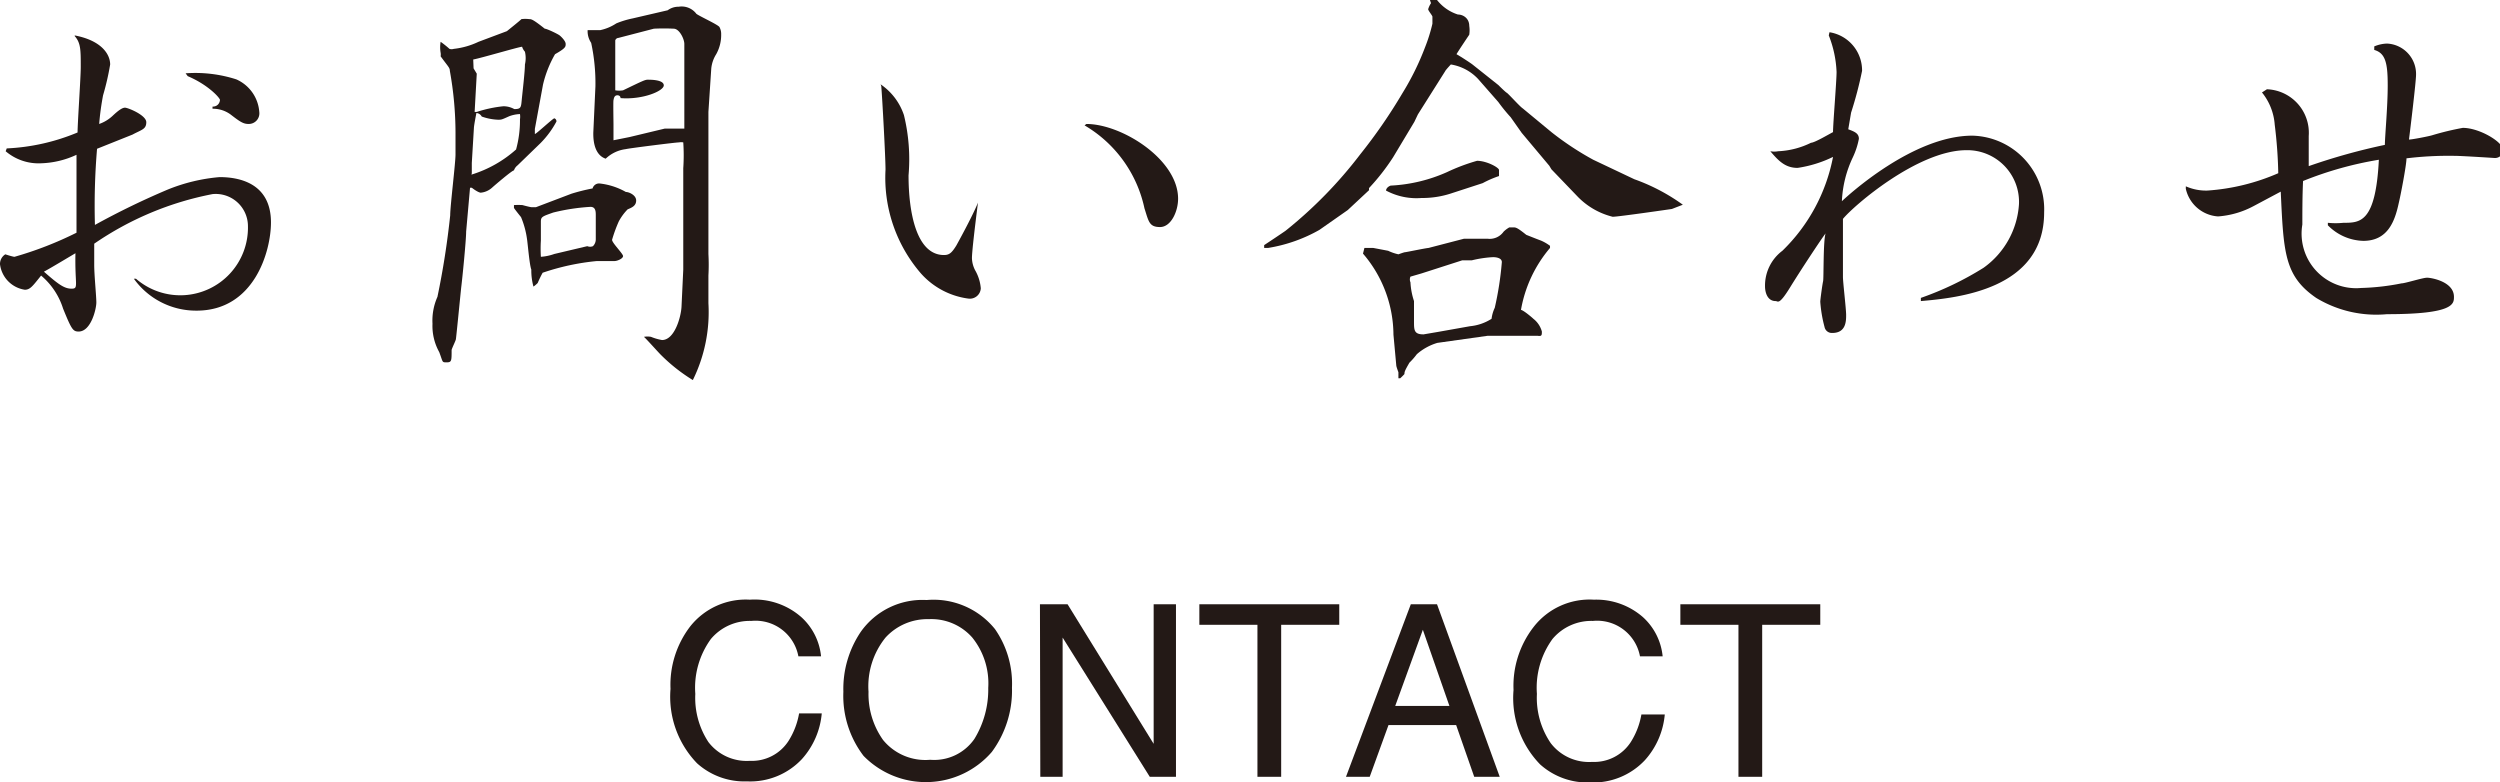
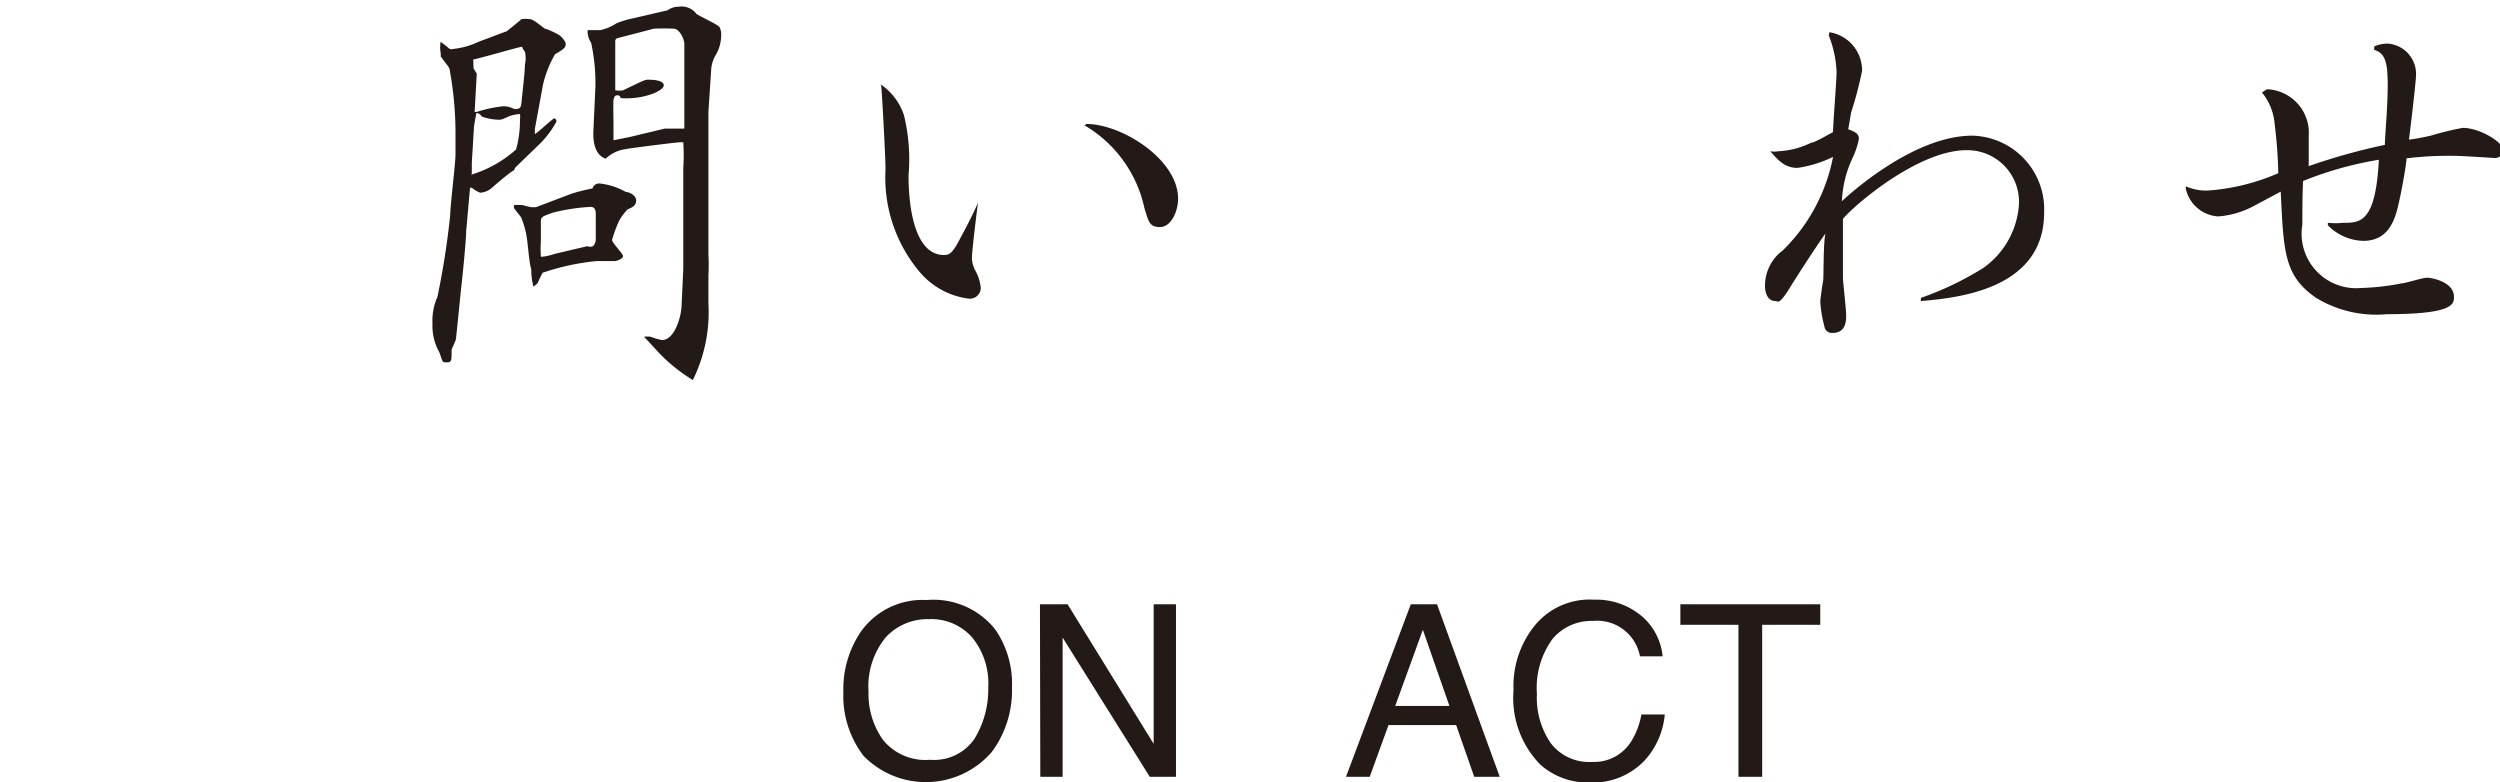
<svg xmlns="http://www.w3.org/2000/svg" viewBox="0 0 70.58 22.08">
  <defs>
    <style>.cls-1{fill:#231916;}</style>
  </defs>
  <title>Asset 16</title>
  <g id="Layer_2" data-name="Layer 2">
    <g id="レイヤー_2" data-name="レイヤー 2">
-       <path class="cls-1" d="M.19,4.19a5.87,5.87,0,0,0,2-.45c0-.27.09-1.55.09-1.85,0-.48,0-.68-.17-.87V1c.78.15,1,.55,1,.82a7.27,7.27,0,0,1-.2.87,7.46,7.46,0,0,0-.11.81,1.07,1.07,0,0,0,.39-.24c.15-.14.26-.22.34-.22s.6.21.6.41-.13.21-.39.35l-1,.4a19.25,19.25,0,0,0-.06,2.15,21.82,21.82,0,0,1,2.06-1A5,5,0,0,1,6.2,5c.52,0,1.45.15,1.45,1.28,0,.81-.47,2.49-2.1,2.49a2.16,2.16,0,0,1-1.77-.9l.06,0A1.91,1.91,0,0,0,7,6.38a.91.91,0,0,0-1-.9,8.84,8.84,0,0,0-3.34,1.4c0,.15,0,.31,0,.6s.06.88.06,1.06-.15.82-.5.82c-.16,0-.2-.06-.44-.65a2,2,0,0,0-.62-.93c-.24.3-.31.4-.46.4A.83.83,0,0,1,0,7.46a.32.32,0,0,1,.15-.28s.21.07.26.07a10.13,10.13,0,0,0,1.75-.68c0-.31,0-1.85,0-2.2a2.54,2.54,0,0,1-1,.24,1.43,1.43,0,0,1-1-.34ZM1.24,7.67c.4.35.57.48.78.48s.09-.1.11-1C2.09,7.17,1.43,7.57,1.24,7.67Zm4-5.6a3.78,3.78,0,0,1,1.43.17,1.09,1.09,0,0,1,.65.92.3.3,0,0,1-.3.34c-.15,0-.24-.06-.5-.26A.84.84,0,0,0,6,3.07l0-.06c.17,0,.21-.14.21-.19s-.32-.42-.91-.67Z" />
      <path class="cls-1" d="M14.31.88s.4-.32.41-.34a.87.87,0,0,1,.22,0c.06,0,.1,0,.44.27.06,0,.37.15.42.19s.17.16.17.24,0,.12-.3.29a3.17,3.17,0,0,0-.34.86L15.1,3.64c0,.09,0,.1,0,.14s.51-.44.55-.44a.09.09,0,0,1,.06.09,2.59,2.59,0,0,1-.45.61l-.65.63a.3.3,0,0,0-.1.14c-.05,0-.52.4-.62.49a.55.55,0,0,1-.32.14s-.07,0-.25-.14h-.05l-.11,1.24c0,.25-.11,1.35-.14,1.58-.05.49-.14,1.41-.15,1.46s-.11.25-.12.3c0,.31,0,.35-.14.35s-.1,0-.21-.29a1.52,1.52,0,0,1-.19-.8,1.65,1.65,0,0,1,.14-.76,23.11,23.11,0,0,0,.36-2.3c0-.27.15-1.47.15-1.72s0-.54,0-.62A9.94,9.94,0,0,0,12.7,2c0-.09-.05-.12-.26-.41a.31.31,0,0,0,0-.1.9.9,0,0,1,0-.31,2.83,2.83,0,0,1,.25.2.2.2,0,0,0,.12,0,2.18,2.18,0,0,0,.7-.2Zm-1,4.05a3.38,3.38,0,0,0,1.26-.71,3.13,3.13,0,0,0,.11-.85.5.5,0,0,0,0-.15,1,1,0,0,0-.3.06c-.22.1-.22.1-.32.1a1.54,1.54,0,0,1-.46-.09.19.19,0,0,0-.15-.1s-.06.3-.07.41l-.06,1v.29Zm.06-3,.09.15-.06,1.08.06,0A3.55,3.55,0,0,1,14.21,3a.63.63,0,0,1,.31.08c.19,0,.19-.05.21-.26s.09-.8.09-1a.8.8,0,0,0,0-.36.37.37,0,0,1-.08-.14c-.08,0-1.16.32-1.38.36Zm2.76,3.54a5.33,5.33,0,0,1,.6-.15.19.19,0,0,1,.2-.14,1.92,1.92,0,0,1,.74.24l0,0c.09,0,.29.09.29.24s-.12.2-.24.25a1.49,1.49,0,0,0-.25.34,4,4,0,0,0-.19.52c0,.09.31.39.31.46s-.16.14-.24.14l-.5,0a6.69,6.69,0,0,0-1.53.33,3.06,3.06,0,0,0-.14.29s-.08.08-.12.1A1.73,1.73,0,0,1,15,7.61c-.05-.12-.1-.72-.12-.85a2.46,2.46,0,0,0-.17-.63s-.17-.21-.2-.26V5.79l0,0a1.76,1.76,0,0,1,.24,0s.22.06.26.06l.12,0Zm.45,1.48a.21.21,0,0,0,.16,0v0a.27.27,0,0,0,.08-.2c0-.1,0-.57,0-.67s0-.24-.15-.24A5.73,5.73,0,0,0,15.62,6c-.31.11-.35.12-.35.26s0,.46,0,.53a3.78,3.78,0,0,0,0,.46,1.42,1.42,0,0,0,.38-.08ZM18.85.29a.51.51,0,0,1,.31-.1.52.52,0,0,1,.5.2c.09.07.58.29.65.37a.41.41,0,0,1,.05.21,1.11,1.11,0,0,1-.14.56.93.93,0,0,0-.14.41L20,3.16V5.25l0,.06v.44L20,7.17a5.57,5.57,0,0,1,0,.61c0,.12,0,.67,0,.78a4.33,4.33,0,0,1-.44,2.17,4.85,4.85,0,0,1-.91-.72c-.08-.08-.4-.44-.47-.5v0a.54.54,0,0,1,.2,0,1.5,1.5,0,0,0,.31.09c.35,0,.53-.63.55-.93l.05-1.06V6.38c0-.26,0-1.47,0-1.63a5.4,5.4,0,0,0,0-.73.31.31,0,0,0-.12,0c-.1,0-1.44.17-1.5.19a1,1,0,0,0-.57.27c-.36-.12-.35-.62-.35-.73l.06-1.31a5.42,5.42,0,0,0-.12-1.23.59.59,0,0,1-.1-.36l.12,0s.19,0,.24,0A1.32,1.32,0,0,0,17.4.66a2.53,2.53,0,0,1,.46-.14ZM17.77,3.87l1-.24.17,0,.38,0V1.24c0-.14-.14-.43-.3-.43a5.61,5.61,0,0,0-.56,0l-1,.26a.1.1,0,0,0-.09.07c0,.11,0,.61,0,.71v.7a.67.67,0,0,0,.22,0c.56-.27.62-.3.7-.3s.45,0,.45.16-.6.41-1.22.36c0,0,0-.08-.09-.08s-.1.09-.11.14,0,.6,0,.67l0,.46Z" />
      <path class="cls-1" d="M24.86,2.38a1.7,1.7,0,0,1,.66.87,5.26,5.26,0,0,1,.13,1.7c0,1.07.23,2.25,1,2.25.15,0,.22-.06.35-.27,0,0,.46-.83.61-1.21h0c-.09.71-.17,1.39-.17,1.57a.79.79,0,0,0,.09.34,1.22,1.22,0,0,1,.16.51.31.31,0,0,1-.35.29A2.17,2.17,0,0,1,26,7.72a4.13,4.13,0,0,1-1-2.93c0-.34-.09-2-.12-2.36Zm5.81,1.12c1,0,2.59,1,2.59,2.11,0,.36-.2.8-.51.8s-.32-.16-.44-.53a3.58,3.58,0,0,0-1.69-2.34Z" />
-       <path class="cls-1" d="M40.37,0l.1,0,.1,0a1.22,1.22,0,0,0,.59.41c.15,0,.32.11.32.32a.83.83,0,0,1,0,.25s-.31.46-.36.55l.15.09s.25.16.3.2l.73.58s.2.2.24.22.37.39.45.44l.81.67a8.31,8.31,0,0,0,1.18.78l1.16.55a5.45,5.45,0,0,1,1.37.72l-.31.12s-1.51.22-1.67.22a2.07,2.07,0,0,1-1-.58l-.73-.76-.06-.1-.78-.93-.31-.44a4.74,4.74,0,0,1-.35-.43l-.57-.65a1.35,1.35,0,0,0-.77-.41s-.15.16-.16.19l-.77,1.22-.1.21-.6,1a6.15,6.15,0,0,1-.68.87l0,.06-.6.56-.8.56A4.33,4.33,0,0,1,35.8,7l-.11,0V6.92s.53-.35.61-.41A12.31,12.31,0,0,0,38.4,4.36,14.91,14.91,0,0,0,39.6,2.62a7.5,7.5,0,0,0,.63-1.28,4.6,4.6,0,0,0,.21-.67s0-.17,0-.2S40.32.3,40.32.26a.63.63,0,0,1,.08-.17Zm-1.85,7h.08l.17,0,.42.08a1.34,1.34,0,0,0,.29.1s.16-.06.19-.06.55-.11.66-.12l1-.26L42,6.74a.48.48,0,0,0,.45-.2.81.81,0,0,1,.16-.12s.06,0,.12,0,.1,0,.36.21c0,0,.35.14.41.16a1.25,1.25,0,0,1,.26.15.09.09,0,0,1,0,0s0,0,0,.06a3.67,3.67,0,0,0-.82,1.75c.06,0,.31.21.35.25a.68.68,0,0,1,.24.36c0,.1,0,.14-.12.12H42l-1.42.2A1.55,1.55,0,0,0,40,10a2,2,0,0,1-.21.24c-.12.21-.14.25-.14.32a1.35,1.35,0,0,1-.12.12s-.05,0-.05,0v-.17s-.06-.16-.06-.19l-.08-.87a3.54,3.54,0,0,0-.86-2.29ZM41,5.45a2.62,2.62,0,0,1-.87.14,1.82,1.82,0,0,1-1-.21s0-.09.13-.14a4.43,4.43,0,0,0,1.59-.38,5.44,5.44,0,0,1,.85-.32c.27,0,.62.19.62.26s0,.15,0,.17a2.93,2.93,0,0,0-.46.2Zm-.87,2.27-.31.09a.2.2,0,0,0,0,.16,2,2,0,0,0,.1.53s0,.49,0,.57c0,.25,0,.37.27.37l.41-.07.9-.16A1.37,1.37,0,0,0,42.11,9a1,1,0,0,1,.09-.31,9,9,0,0,0,.2-1.29c0-.11-.14-.14-.25-.14a3.19,3.19,0,0,0-.6.09l-.27,0Z" />
      <path class="cls-1" d="M51.65.91A1.09,1.09,0,0,1,52.57,2a10.86,10.86,0,0,1-.31,1.18l-.08.47c.19.07.3.12.3.27a2.17,2.17,0,0,1-.17.52A3.21,3.21,0,0,0,52,5.68c.16-.15,2-1.85,3.68-1.85A2.08,2.08,0,0,1,57.71,6c0,2.18-2.46,2.41-3.48,2.5l0-.09A8.78,8.78,0,0,0,56,7.56a2.39,2.39,0,0,0,1-1.8,1.46,1.46,0,0,0-1.48-1.52c-1.38,0-3.2,1.58-3.49,1.94v.57s0,.45,0,1.07c0,.15.09.9.09,1.07s0,.51-.39.51a.21.21,0,0,1-.22-.17,3.76,3.76,0,0,1-.12-.71c0-.06.06-.5.08-.58s0-1.14.07-1.35c-.09.11-.68,1-1,1.52s-.34.39-.41.39c-.23,0-.3-.24-.3-.42a1.23,1.23,0,0,1,.49-1,5,5,0,0,0,1.43-2.65,3.43,3.43,0,0,1-1,.31c-.35,0-.54-.2-.77-.47v0a.6.6,0,0,0,.22,0,2.32,2.32,0,0,0,.93-.24c.1,0,.52-.25.62-.3,0-.24.1-1.43.1-1.7A3.13,3.13,0,0,0,51.63,1Z" />
      <path class="cls-1" d="M64,2.52a1.23,1.23,0,0,1,1.18,1.32c0,.12,0,.71,0,.85a17.43,17.43,0,0,1,2.15-.6c0-.24.08-1.06.08-1.68s-.06-.91-.38-1V1.31a1,1,0,0,1,.36-.08.86.86,0,0,1,.82.88c0,.19-.16,1.52-.2,1.83.09,0,.55-.09.65-.12a7.9,7.9,0,0,1,.87-.21c.47,0,1.14.4,1.14.63a.23.23,0,0,1-.25.22s-.92-.06-1.11-.06a9.89,9.89,0,0,0-1.37.07c0,.19-.17,1.07-.22,1.27-.11.51-.31,1.06-1,1.06a1.45,1.45,0,0,1-1-.44V6.29a2.16,2.16,0,0,0,.44,0c.47,0,.91,0,1-1.78a10.08,10.08,0,0,0-2.14.6C65,5.52,65,6,65,6.34a1.54,1.54,0,0,0,1.66,1.79A6.64,6.64,0,0,0,67.8,8c.1,0,.6-.16.72-.16s.76.11.76.54c0,.2,0,.49-1.89.49a3.27,3.27,0,0,1-2-.46c-.9-.62-.92-1.28-1-3l-.77.41a2.5,2.5,0,0,1-1,.29,1,1,0,0,1-.91-.78V5.26a1.41,1.41,0,0,0,.61.12,6,6,0,0,0,2-.49,12.91,12.91,0,0,0-.1-1.37,1.63,1.63,0,0,0-.36-.91Z" />
-       <path class="cls-1" d="M22.62,17.42a1.72,1.72,0,0,1,.56,1.11h-.64a1.23,1.23,0,0,0-1.33-1,1.43,1.43,0,0,0-1.14.51,2.34,2.34,0,0,0-.44,1.55A2.27,2.27,0,0,0,20,20.95a1.36,1.36,0,0,0,1.17.53,1.23,1.23,0,0,0,1.09-.56,2.13,2.13,0,0,0,.3-.78h.64a2.22,2.22,0,0,1-.56,1.29,2,2,0,0,1-1.55.63,2,2,0,0,1-1.41-.51,2.7,2.7,0,0,1-.75-2.1,2.71,2.71,0,0,1,.56-1.77,2,2,0,0,1,1.68-.75A2,2,0,0,1,22.62,17.42Z" />
      <path class="cls-1" d="M28.09,17.76a2.69,2.69,0,0,1,.48,1.65A2.91,2.91,0,0,1,28,21.23a2.46,2.46,0,0,1-3.62.11,2.79,2.79,0,0,1-.57-1.81,2.88,2.88,0,0,1,.49-1.69,2.13,2.13,0,0,1,1.86-.9A2.23,2.23,0,0,1,28.09,17.76Zm-.58,3.1a2.67,2.67,0,0,0,.39-1.44A2.06,2.06,0,0,0,27.45,18a1.54,1.54,0,0,0-1.23-.52A1.6,1.6,0,0,0,25,18a2.19,2.19,0,0,0-.48,1.53,2.24,2.24,0,0,0,.41,1.36,1.54,1.54,0,0,0,1.33.56A1.38,1.38,0,0,0,27.51,20.86Z" />
      <path class="cls-1" d="M29.36,17.06h.78L32.57,21V17.06h.63v4.87h-.74L30,18v3.93h-.63Z" />
-       <path class="cls-1" d="M37.81,17.06v.58H36.17v4.29H35.5V17.64H33.86v-.58Z" />
      <path class="cls-1" d="M39.83,17.06h.74l1.77,4.87h-.72l-.51-1.46H39.2l-.53,1.46H38Zm1.09,2.87-.75-2.15-.78,2.15Z" />
      <path class="cls-1" d="M46.38,17.42a1.72,1.72,0,0,1,.56,1.11H46.3a1.23,1.23,0,0,0-1.33-1,1.43,1.43,0,0,0-1.14.51,2.34,2.34,0,0,0-.44,1.55,2.27,2.27,0,0,0,.39,1.39,1.36,1.36,0,0,0,1.17.53,1.23,1.23,0,0,0,1.09-.56,2.13,2.13,0,0,0,.3-.78H47a2.22,2.22,0,0,1-.56,1.29,2,2,0,0,1-1.55.63,2,2,0,0,1-1.41-.51,2.69,2.69,0,0,1-.75-2.1,2.71,2.71,0,0,1,.56-1.77A2,2,0,0,1,45,16.93,2,2,0,0,1,46.38,17.42Z" />
      <path class="cls-1" d="M51.39,17.06v.58H49.75v4.29h-.67V17.64H47.44v-.58Z" />
    </g>
  </g>
</svg>